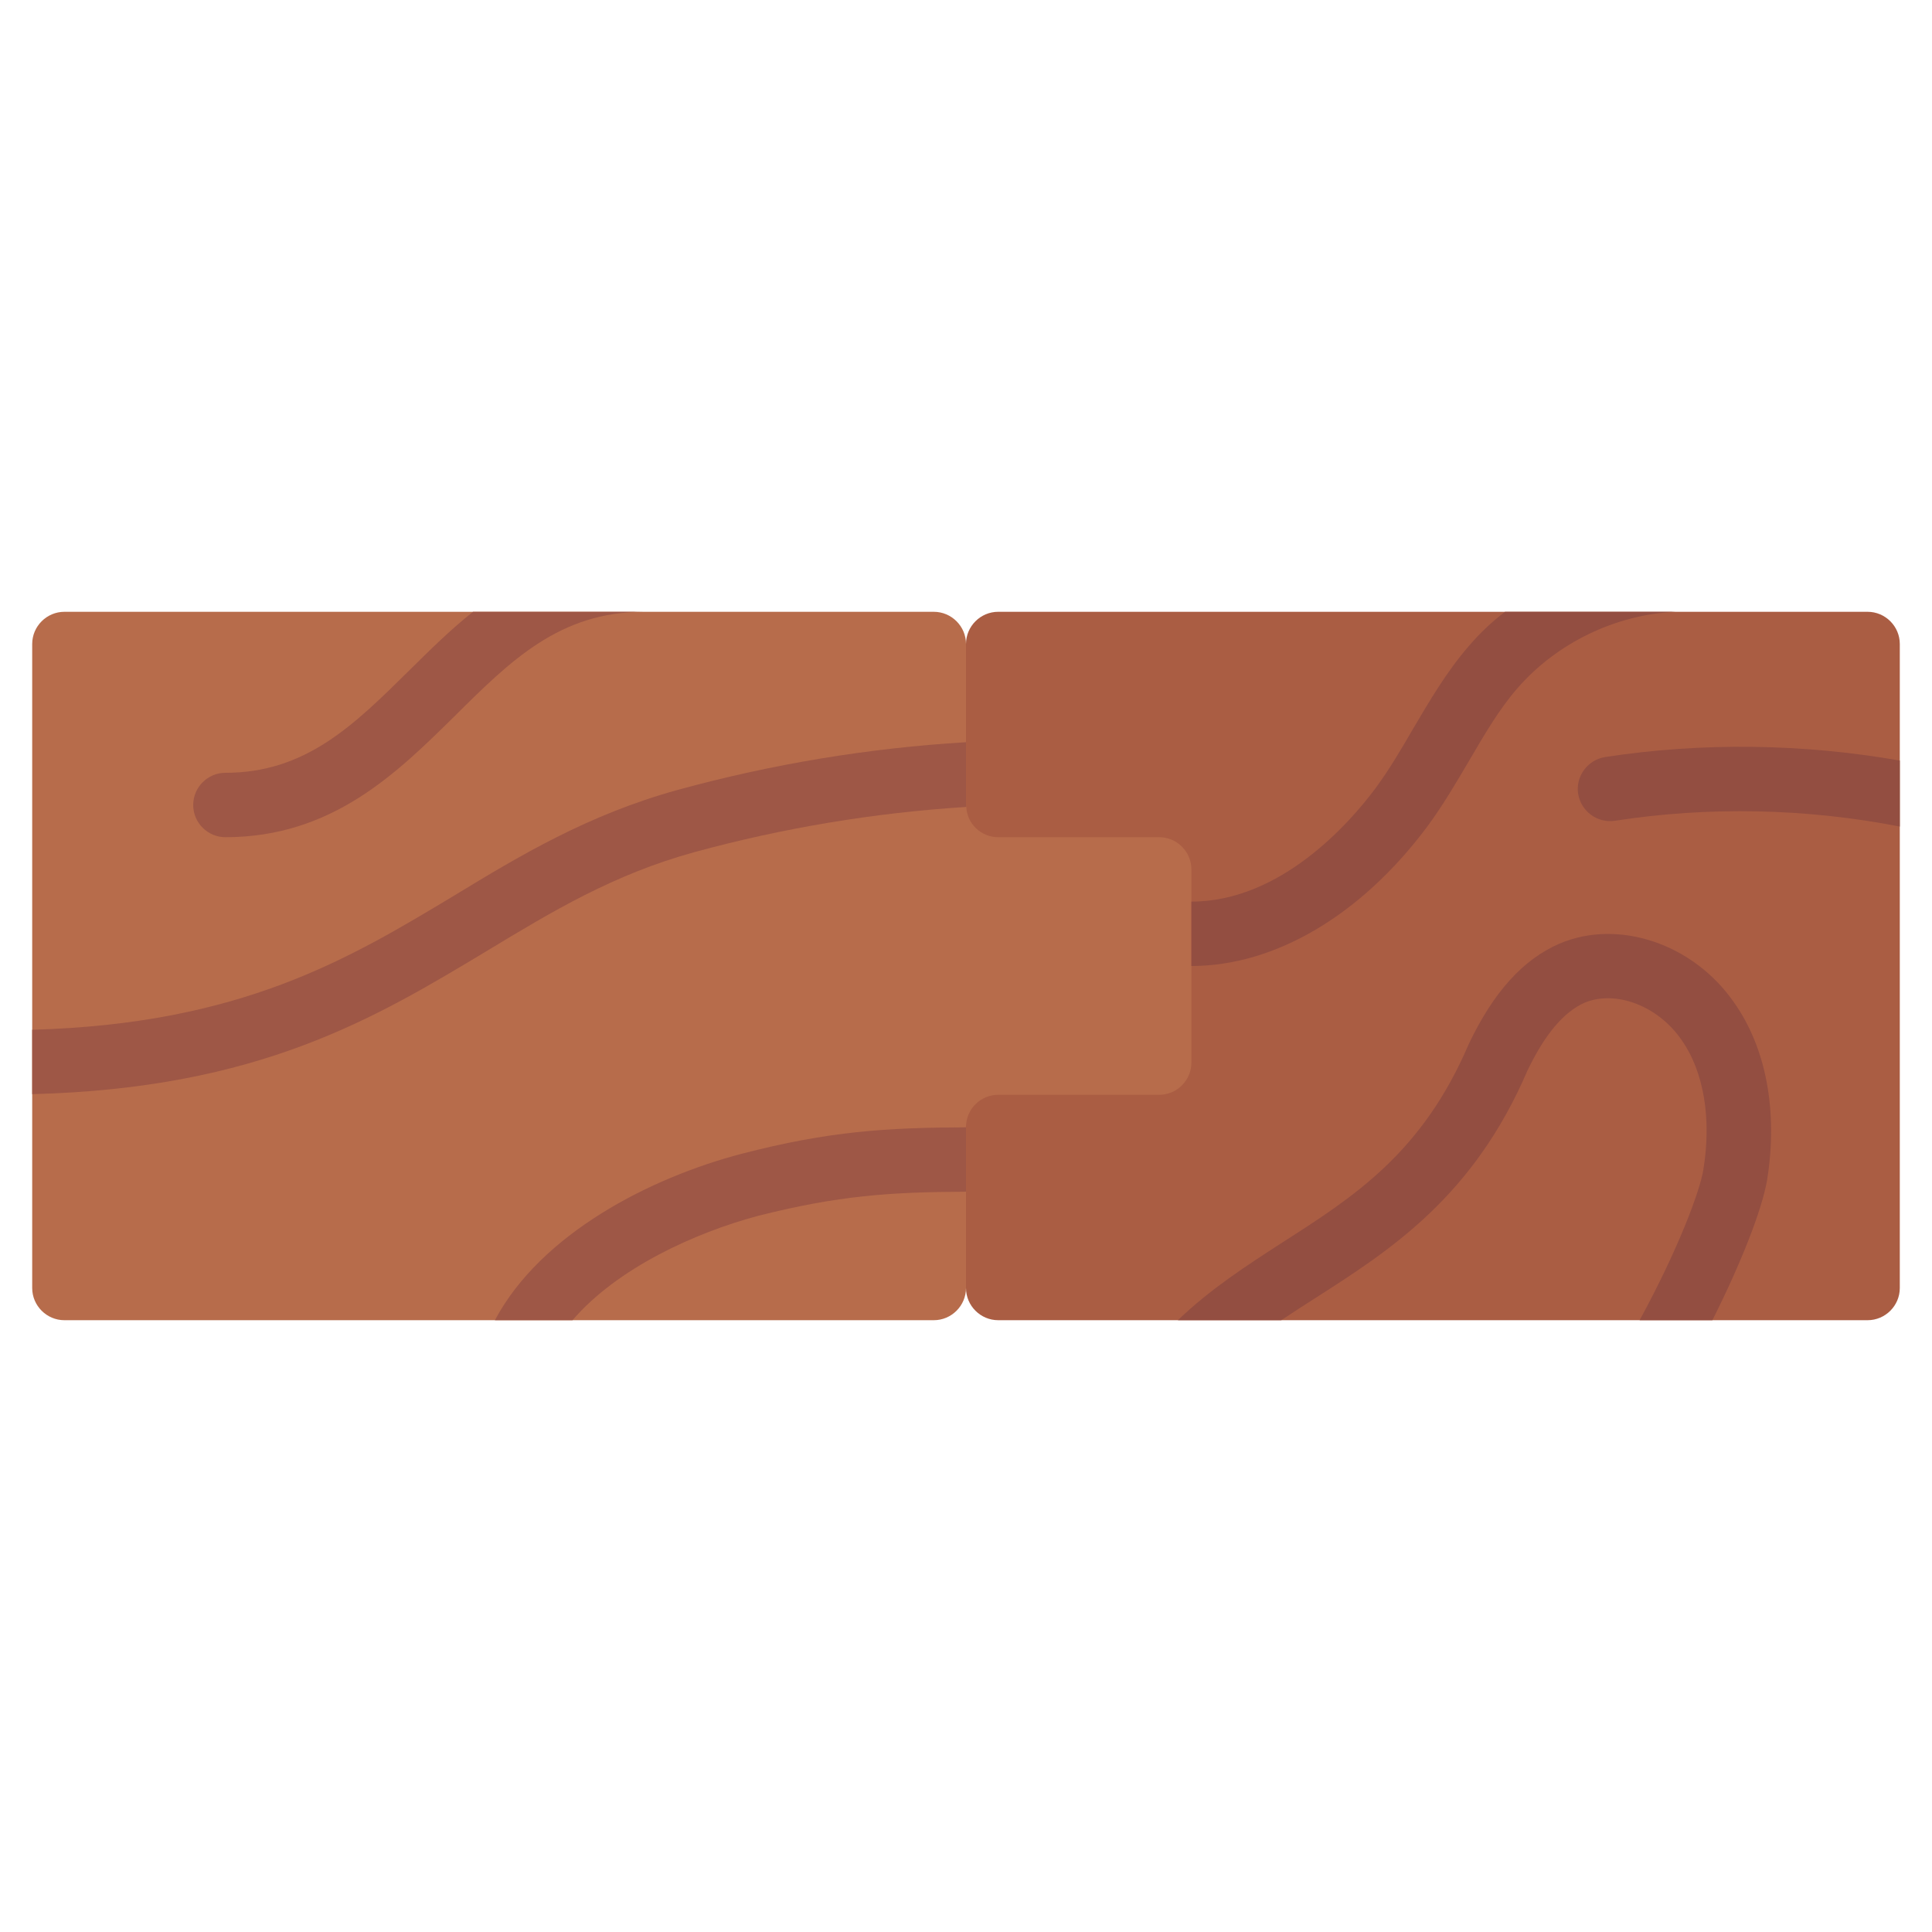
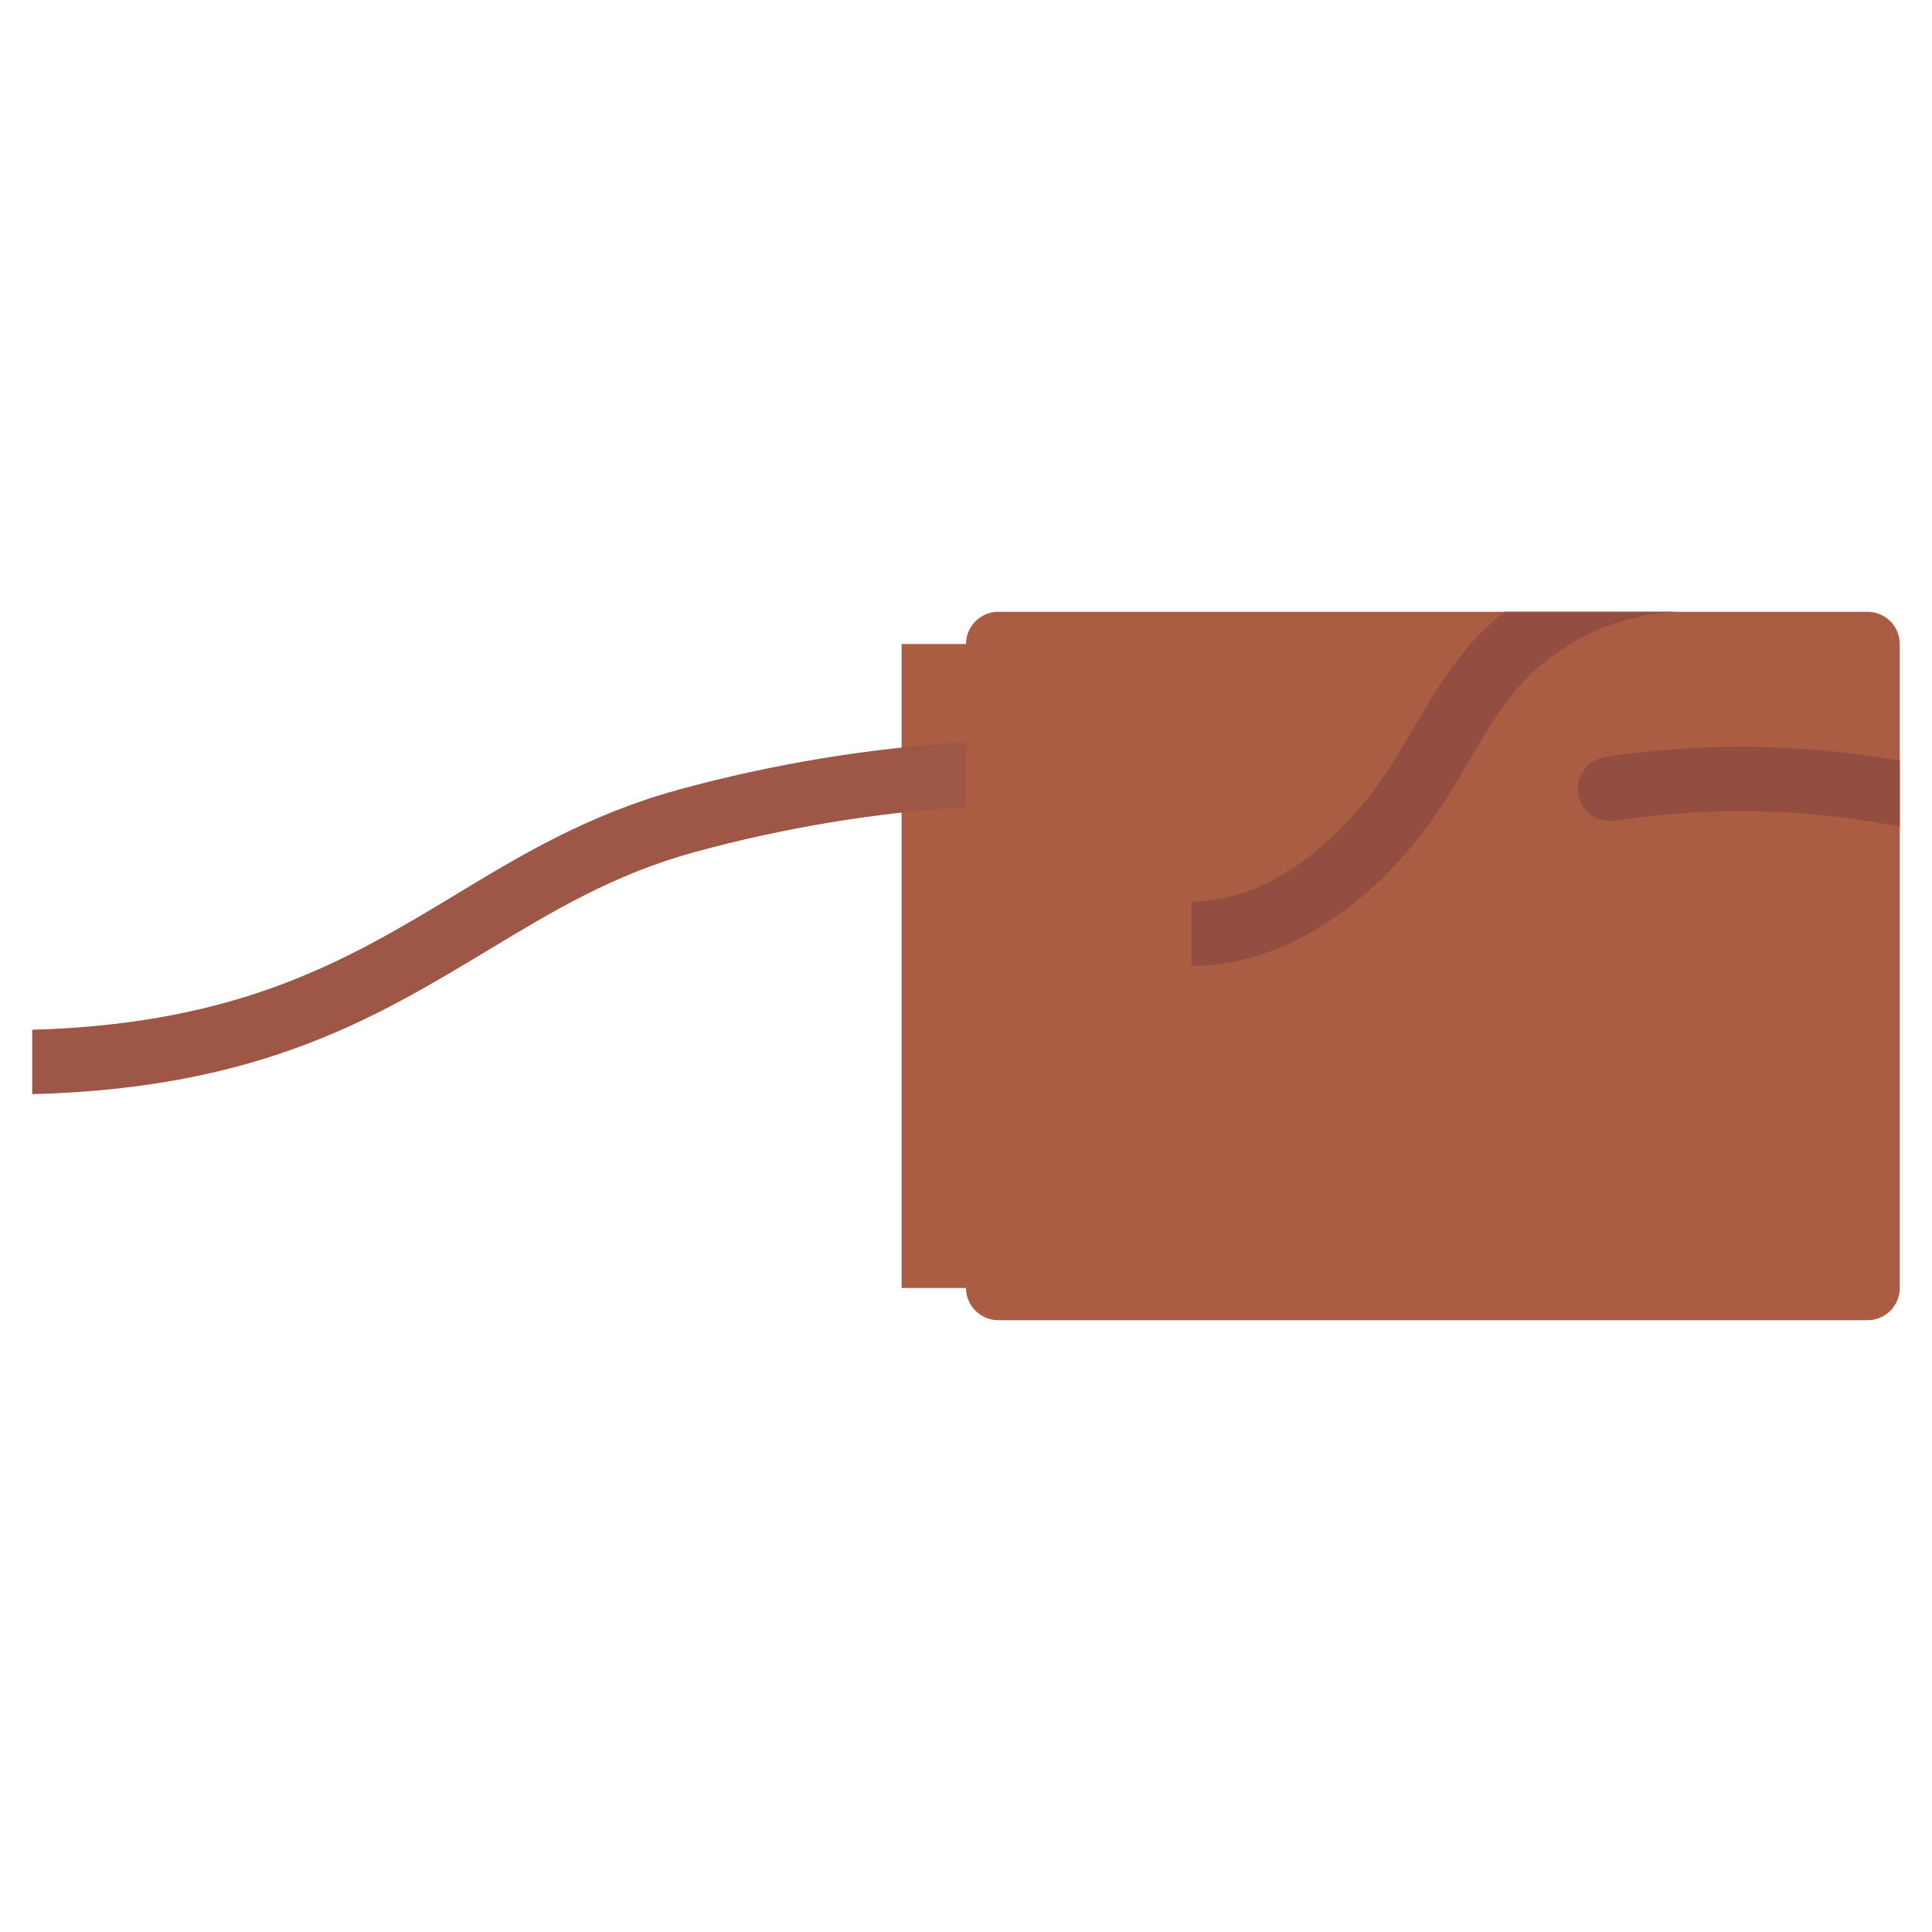
<svg xmlns="http://www.w3.org/2000/svg" id="Icons" viewBox="0 0 60 60">
  <path d="m59 20v20c0 .55-.45 1-1 1h-27c-.55 0-1-.45-1-1h-2v-20h2c0-.55.45-1 1-1h27c.55 0 1 .45 1 1z" fill="#aa5d43" />
-   <path d="m37 27v6c0 .55-.45 1-1 1h-5c-.55 0-1 .45-1 1v5c0 .55-.45 1-1 1h-27c-.55 0-1-.45-1-1v-20c0-.55.45-1 1-1h27c.55 0 1 .45 1 1v5c0 .02 0 .04.01.06.02.52.46.94.99.94h5c.55 0 1 .45 1 1z" fill="#b76c4b" />
  <g fill="#9e5746">
    <path d="m30.01 25.06c-2.85.18-5.68.65-8.43 1.4-2.52.69-4.42 1.84-6.44 3.06-3.49 2.1-7.09 4.28-14.14 4.46v-2c6.5-.18 9.85-2.21 13.11-4.17 2.04-1.24 4.15-2.51 6.94-3.28 2.92-.8 5.93-1.3 8.95-1.48v1.95c0 .02 0 .04.01.06z" />
-     <path d="m20 19c-2.61 0-4.13 1.5-5.89 3.25-1.78 1.75-3.79 3.75-7.11 3.75-.55 0-1-.45-1-1s.45-1 1-1c2.49 0 3.98-1.47 5.71-3.18.62-.61 1.26-1.25 1.98-1.82z" />
-     <path d="m30 35.01v2c-2.37.01-3.97.12-6.46.75-1.95.52-4.37 1.62-5.76 3.24h-2.41c1.43-2.69 4.83-4.43 7.67-5.17 2.7-.7 4.48-.81 6.96-.82z" />
  </g>
-   <path d="m54.88 36.64c-.16.94-.82 2.61-1.7 4.36h-2.26c1.2-2.2 1.88-4.03 1.98-4.68.26-1.59.01-3.06-.69-4.04-.73-1.05-2.04-1.54-3-1.14-.65.29-1.23.98-1.77 2.1-1.68 3.92-4.26 5.58-6.54 7.04-.38.24-.75.48-1.11.72h-3.21c1.01-.97 2.14-1.7 3.24-2.41 2.23-1.43 4.35-2.78 5.8-6.18.77-1.61 1.68-2.61 2.8-3.1 1.84-.79 4.17 0 5.43 1.82 1 1.41 1.37 3.38 1.03 5.51z" fill="#934e41" />
  <path d="m52.04 19c-1.86.08-3.7.97-4.92 2.38-.58.67-1.03 1.45-1.51 2.27-.4.68-.81 1.38-1.3 2.04-2.05 2.74-4.72 4.31-7.31 4.31v-2c2.78 0 4.92-2.45 5.71-3.51.42-.57.79-1.19 1.17-1.85.51-.86 1.03-1.76 1.73-2.57.34-.4.72-.76 1.13-1.07z" fill="#934e41" />
  <path d="m59 23.62v2.05c-2.91-.57-5.95-.63-8.85-.18-.54.08-1.05-.29-1.14-.84-.08-.54.29-1.05.84-1.14 3-.46 6.13-.42 9.15.11z" fill="#934e41" />
</svg>